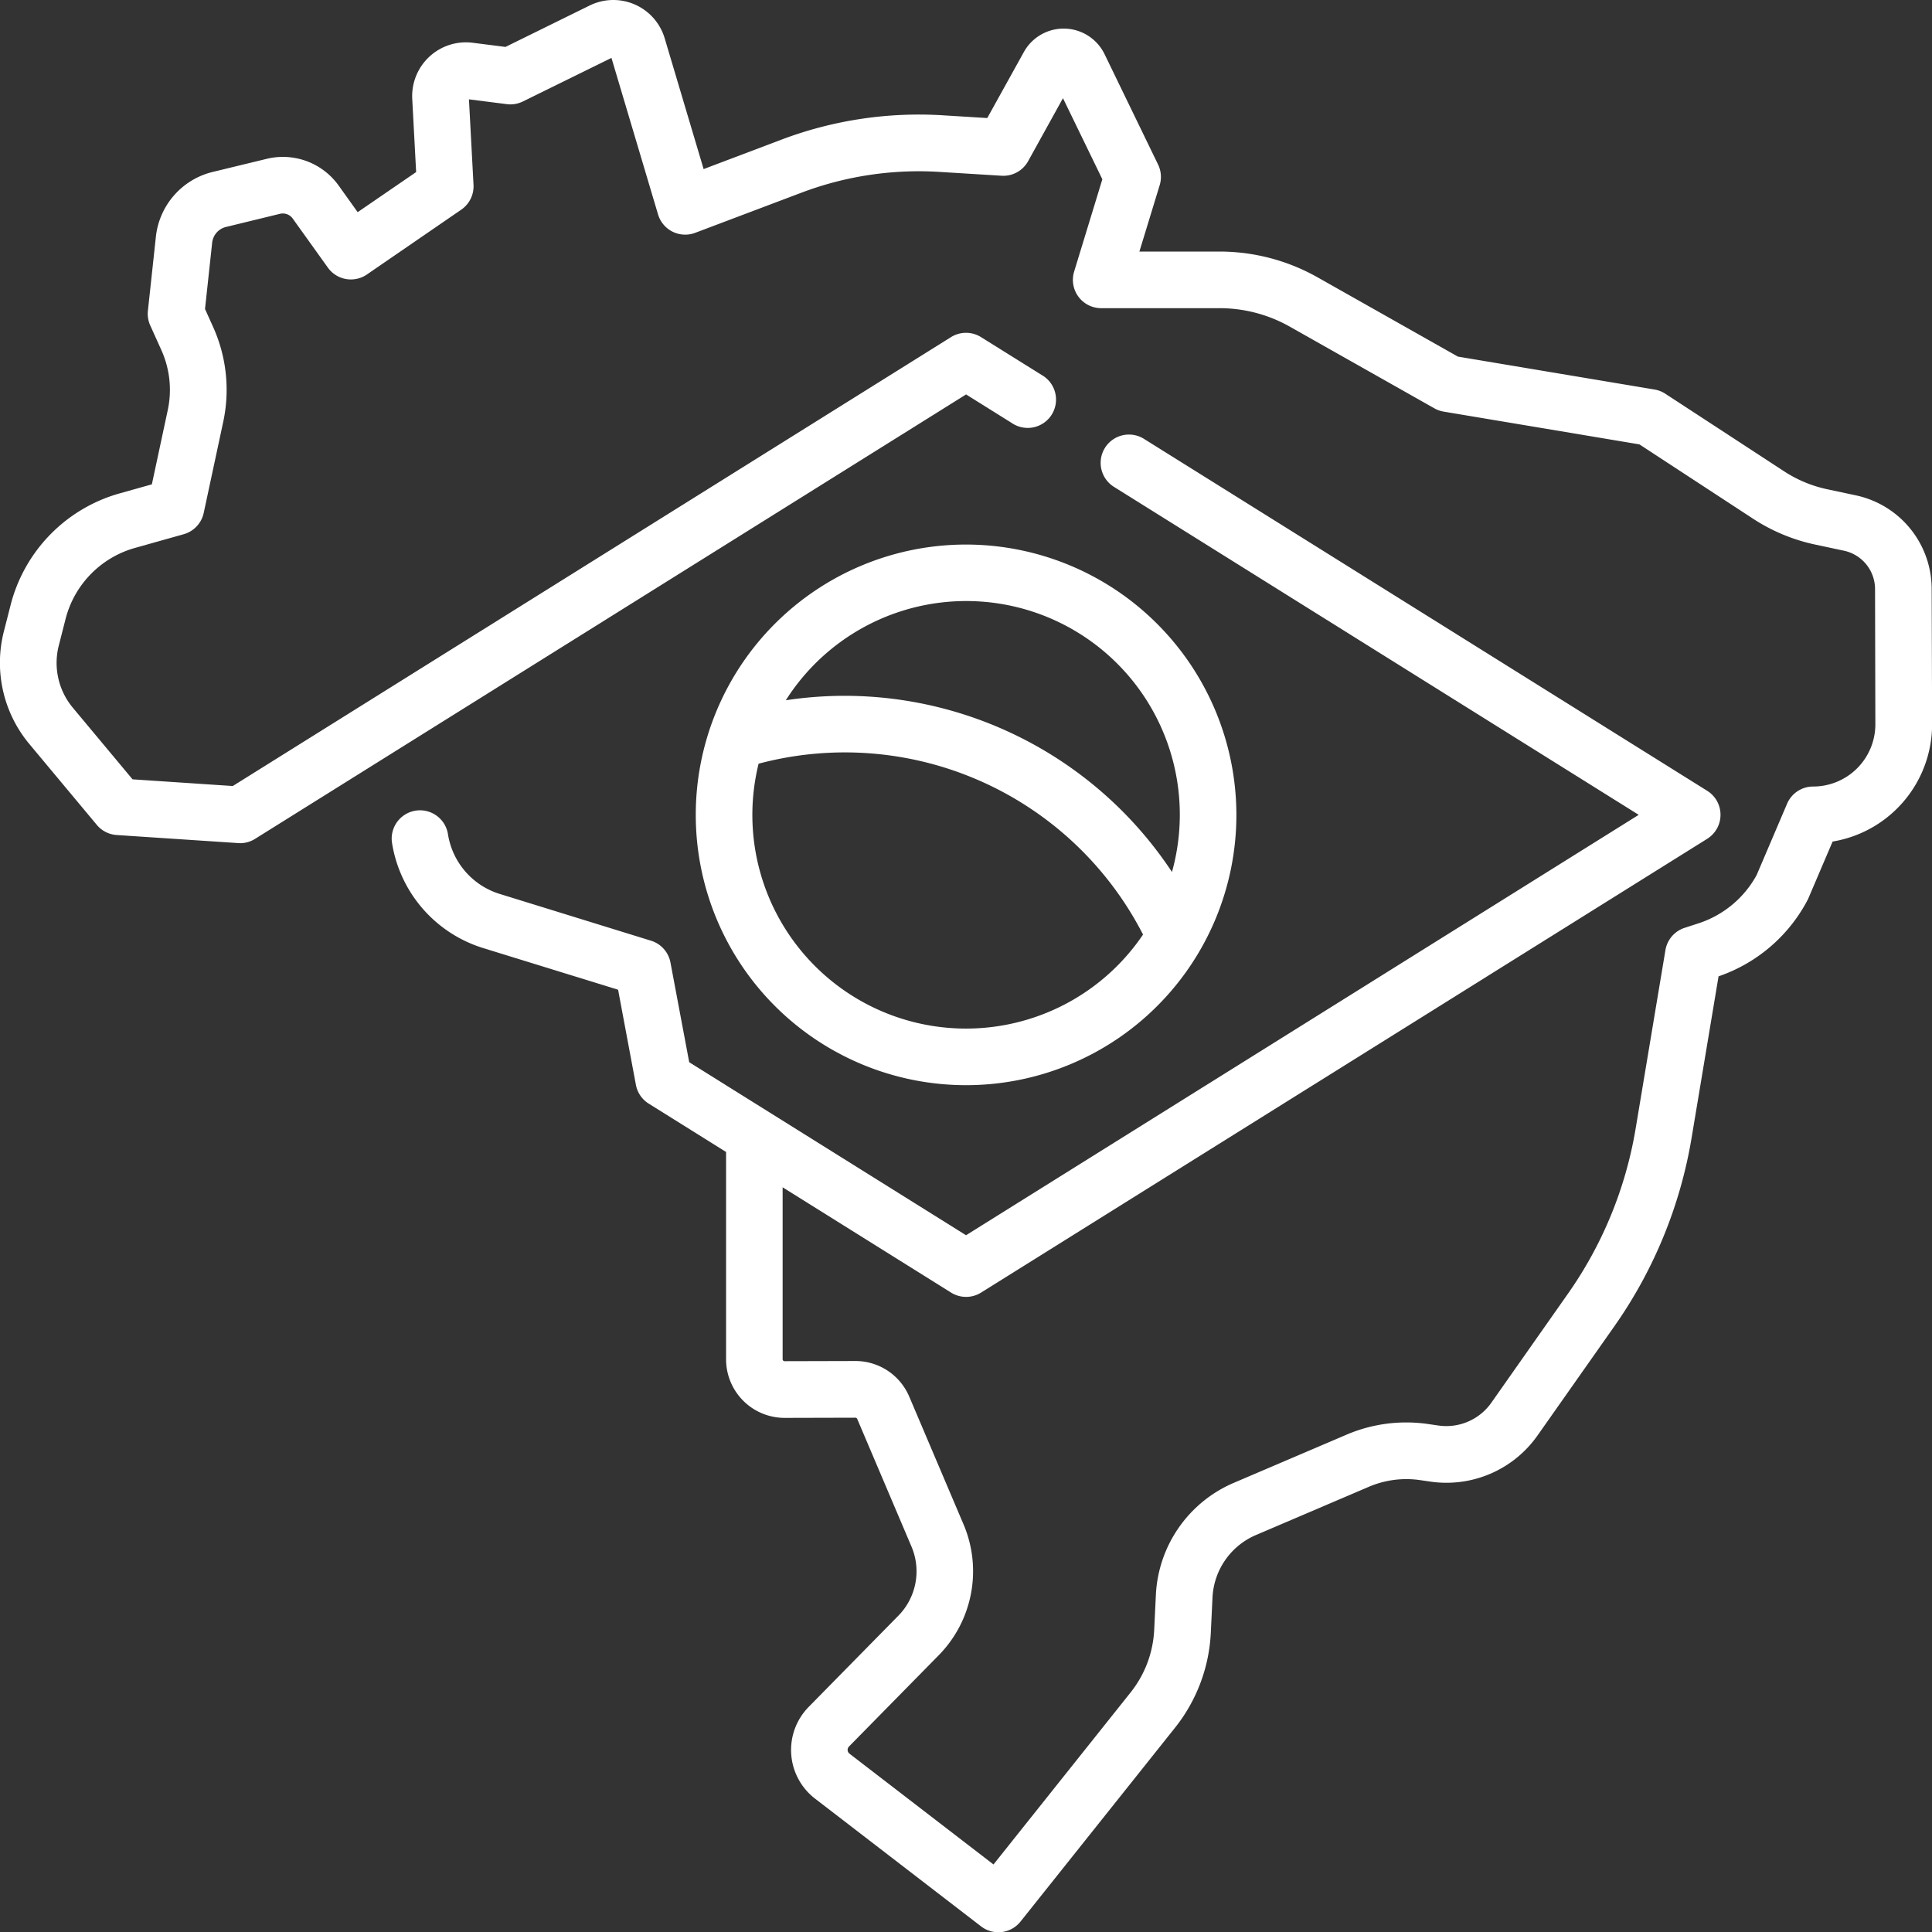
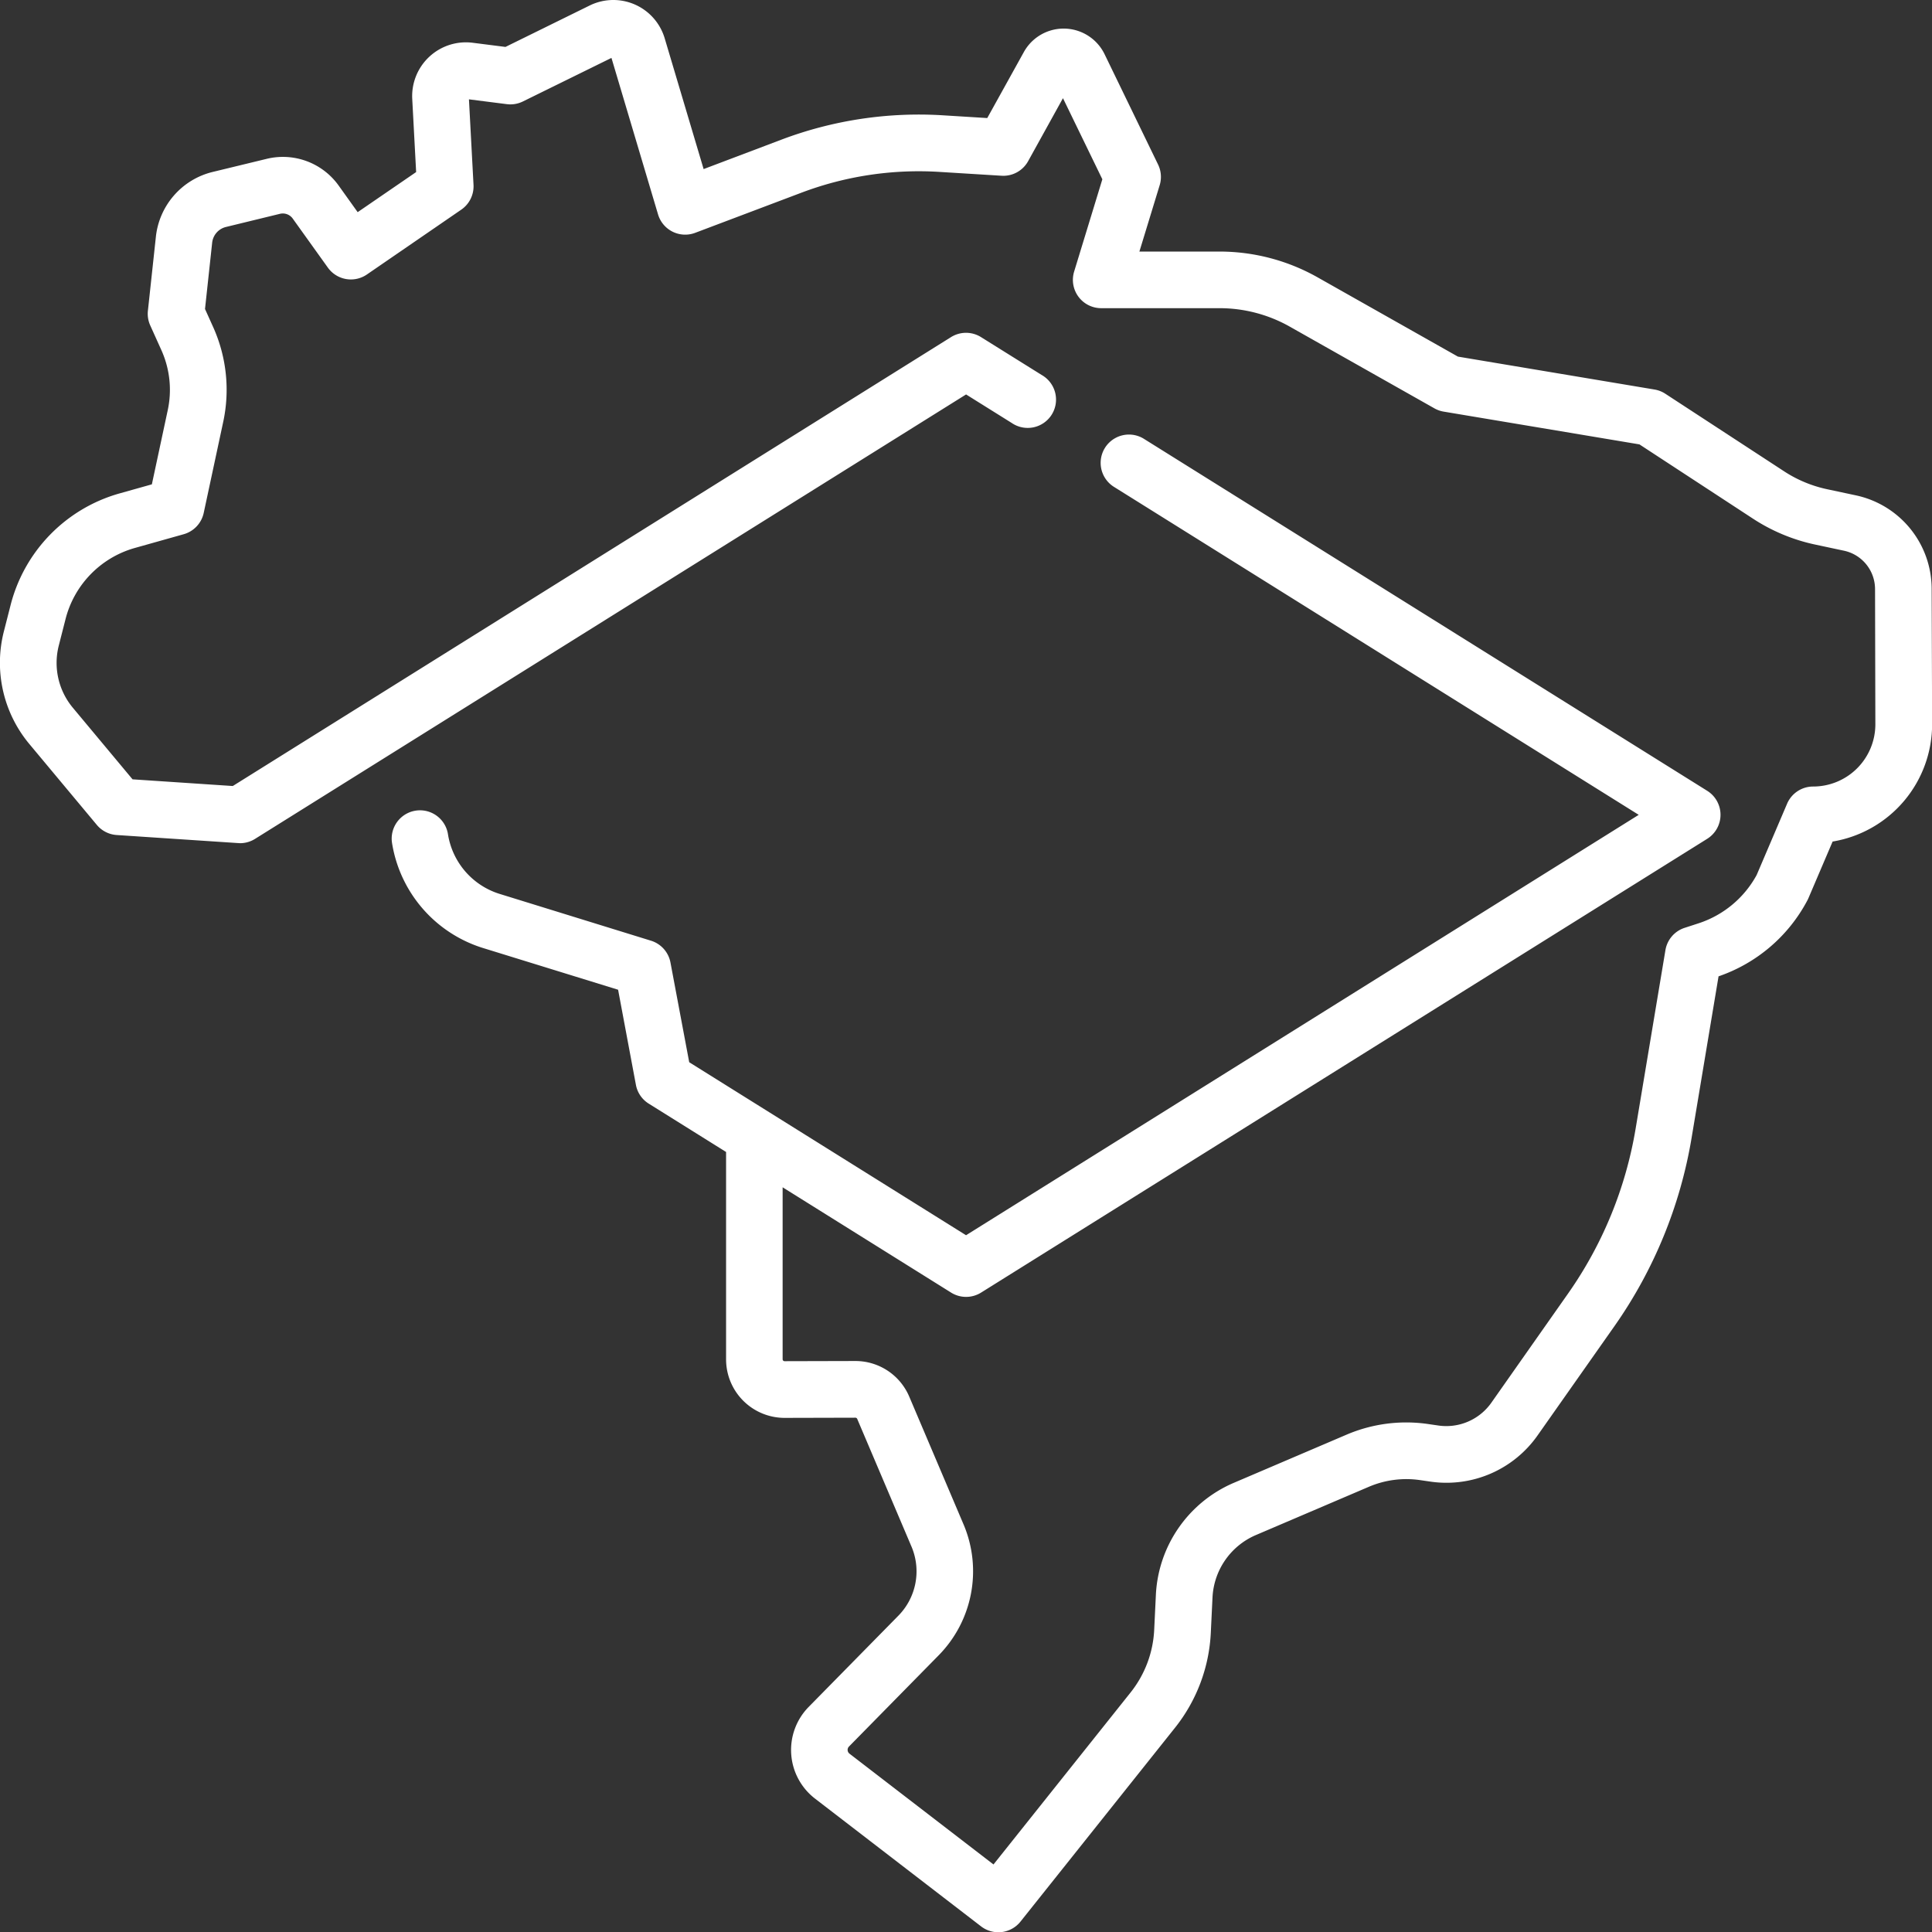
<svg xmlns="http://www.w3.org/2000/svg" id="estados_atendidos" data-name="estados atendidos" width="86.739" height="86.75" viewBox="0 0 86.739 86.75">
  <rect x="0" y="0" width="86.739" height="86.75" fill="#333333" stroke="none" />
  <g id="Grupo_48" data-name="Grupo 48">
    <g id="Grupo_47" data-name="Grupo 47">
      <path id="Caminho_179" data-name="Caminho 179" d="M86.757,26.422a4.3,4.3,0,0,0-3.4-4.182l-1.29-.275a5.691,5.691,0,0,1-1.936-.806L74.8,17.678a1.272,1.272,0,0,0-.486-.19L65.487,16.01l-6.3-3.559a8.963,8.963,0,0,0-4.4-1.157h-3.6l.911-2.98a1.27,1.27,0,0,0-.072-.927L49.624,2.433A2.043,2.043,0,0,0,46,2.336L44.357,5.3l-1.972-.122a17.454,17.454,0,0,0-7.291,1.1L31.623,7.591,29.875,1.72A2.406,2.406,0,0,0,26.507.247l-3.78,1.86-1.471-.187a2.414,2.414,0,0,0-2.715,2.524l.175,3.281-2.625,1.8-.851-1.19A3.078,3.078,0,0,0,12,7.133l-2.433.59a3.365,3.365,0,0,0-2.536,2.911l-.357,3.309a1.269,1.269,0,0,0,.1.658l.5,1.109a4.341,4.341,0,0,1,.289,2.71l-.712,3.325-1.484.417A7.009,7.009,0,0,0,.5,27.2L.2,28.375A5.692,5.692,0,0,0,1.348,33.4L4.38,37.035a1.271,1.271,0,0,0,.892.454l5.453.362v0c.028,0,.057.005.085.005a1.266,1.266,0,0,0,.672-.193L43.406,17.709l2.05,1.281A1.271,1.271,0,1,0,46.8,16.835l-2.723-1.7a1.271,1.271,0,0,0-1.347,0L10.484,35.289l-4.5-.3L3.3,31.771A3.144,3.144,0,0,1,2.668,29l.3-1.176A4.461,4.461,0,0,1,6.057,24.61l2.222-.625a1.271,1.271,0,0,0,.9-.957l.873-4.075a6.864,6.864,0,0,0-.457-4.287l-.358-.794.32-2.965a.818.818,0,0,1,.609-.714L12.6,9.6a.548.548,0,0,1,.577.215l1.576,2.2a1.271,1.271,0,0,0,1.753.308l4.24-2.913A1.271,1.271,0,0,0,21.292,8.3l-.205-3.84,1.7.216a1.27,1.27,0,0,0,.721-.12L27.485,2.6l2.092,7.027a1.271,1.271,0,0,0,1.667.826l4.749-1.794a14.911,14.911,0,0,1,6.235-.94L45,7.89a1.271,1.271,0,0,0,1.191-.653l1.565-2.829,1.768,3.641-1.267,4.145a1.271,1.271,0,0,0,1.215,1.642h5.316a6.415,6.415,0,0,1,3.15.828l6.494,3.669a1.268,1.268,0,0,0,.415.147l8.79,1.471,5.1,3.336a8.22,8.22,0,0,0,2.8,1.164l1.29.275a1.765,1.765,0,0,1,1.388,1.716l.014,6.07a2.794,2.794,0,0,1-2.794,2.8,1.271,1.271,0,0,0-1.169.772l-1.366,3.2a4.592,4.592,0,0,1-2.606,2.168l-.63.205a1.271,1.271,0,0,0-.86,1l-1.341,8.033a18.034,18.034,0,0,1-3.014,7.362L67,62.96A2.475,2.475,0,0,1,64.61,64l-.461-.067a6.822,6.822,0,0,0-3.662.478l-5.1,2.179a5.773,5.773,0,0,0-3.46,5.015l-.075,1.56a4.884,4.884,0,0,1-1.065,2.826l-6.15,7.716-6.465-4.974a.215.215,0,0,1-.022-.322l4.031-4.1a5.383,5.383,0,0,0,1.127-5.835l-2.453-5.772a2.624,2.624,0,0,0-2.42-1.6h-.007l-3.17.008a.087.087,0,0,1-.088-.087v-7.72l7.563,4.727a1.271,1.271,0,0,0,1.347,0l32.6-20.373a1.271,1.271,0,0,0,0-2.155L51.368,19.688a1.271,1.271,0,0,0-1.347,2.155l23.584,14.74-30.2,18.874L30.976,47.69l-.842-4.477a1.271,1.271,0,0,0-.873-.979l-6.827-2.111a3.355,3.355,0,0,1-2.291-2.682,1.271,1.271,0,0,0-2.511.395,5.912,5.912,0,0,0,4.051,4.715l6.1,1.884.8,4.272a1.266,1.266,0,0,0,.576.842h0l3.472,2.17v9.309a2.629,2.629,0,0,0,2.629,2.629h.007l3.17-.008a.087.087,0,0,1,.081.053l2.447,5.757a2.84,2.84,0,0,1-.594,3.074l-4.031,4.1a2.757,2.757,0,0,0,.285,4.118l7.455,5.736a1.271,1.271,0,0,0,1.769-.215l6.929-8.693a7.411,7.411,0,0,0,1.616-4.289l.075-1.56a3.217,3.217,0,0,1,1.92-2.8l5.1-2.179a4.284,4.284,0,0,1,2.3-.3l.461.067a5,5,0,0,0,4.829-2.095l3.454-4.91a20.589,20.589,0,0,0,3.442-8.405l1.214-7.274a7.125,7.125,0,0,0,3.982-3.4c.018-.033.034-.067.049-.1l1.09-2.552a5.339,5.339,0,0,0,4.467-5.278Z" transform="translate(-0.033 0)" fill="#fff" />
    </g>
  </g>
  <g id="Grupo_50" data-name="Grupo 50" transform="translate(31.237 24.448)">
    <g id="Grupo_49" data-name="Grupo 49">
-       <path id="Caminho_180" data-name="Caminho 180" d="M196.53,144.292a12.136,12.136,0,1,0,12.136,12.136A12.15,12.15,0,0,0,196.53,144.292Zm0,21.731a9.592,9.592,0,0,1-9.315-11.892,15.047,15.047,0,0,1,17.26,7.671A9.592,9.592,0,0,1,196.53,166.023Zm-5.433-14.94a17.718,17.718,0,0,0-2.66.2,9.59,9.59,0,0,1,17.337,7.71A17.631,17.631,0,0,0,191.1,151.083Z" transform="translate(-184.394 -144.292)" fill="#fff" />
-     </g>
+       </g>
  </g>
</svg>